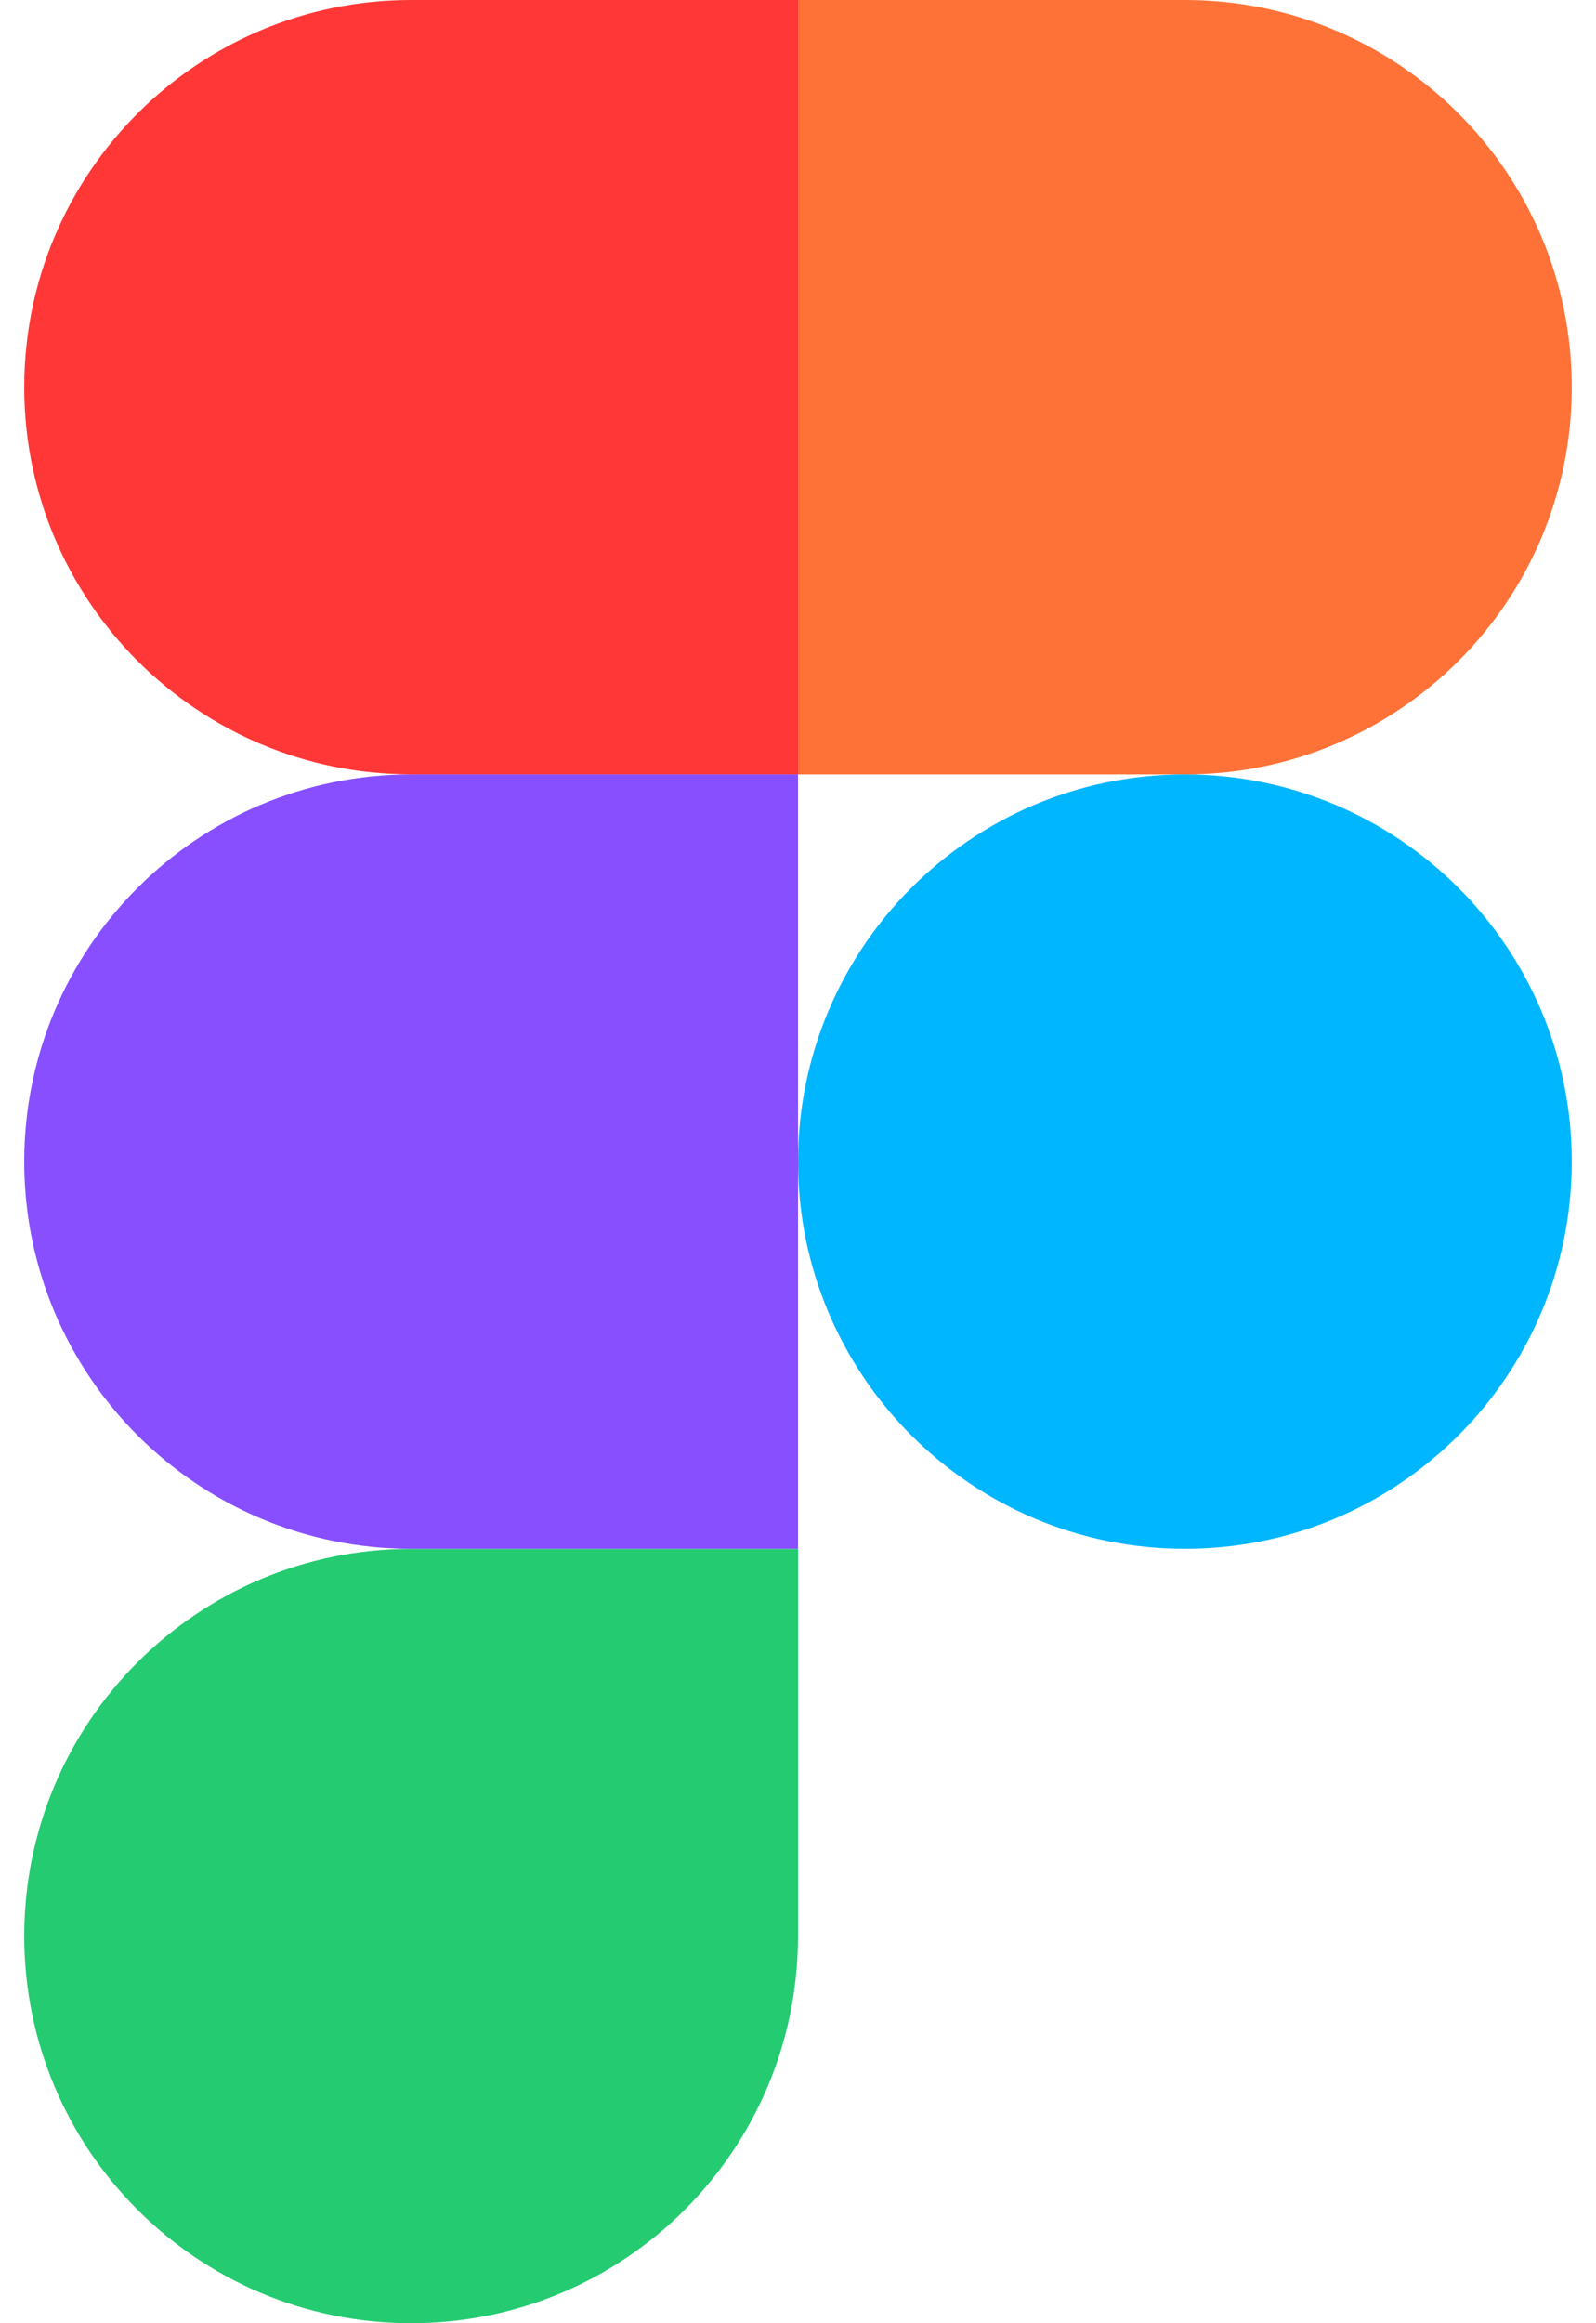
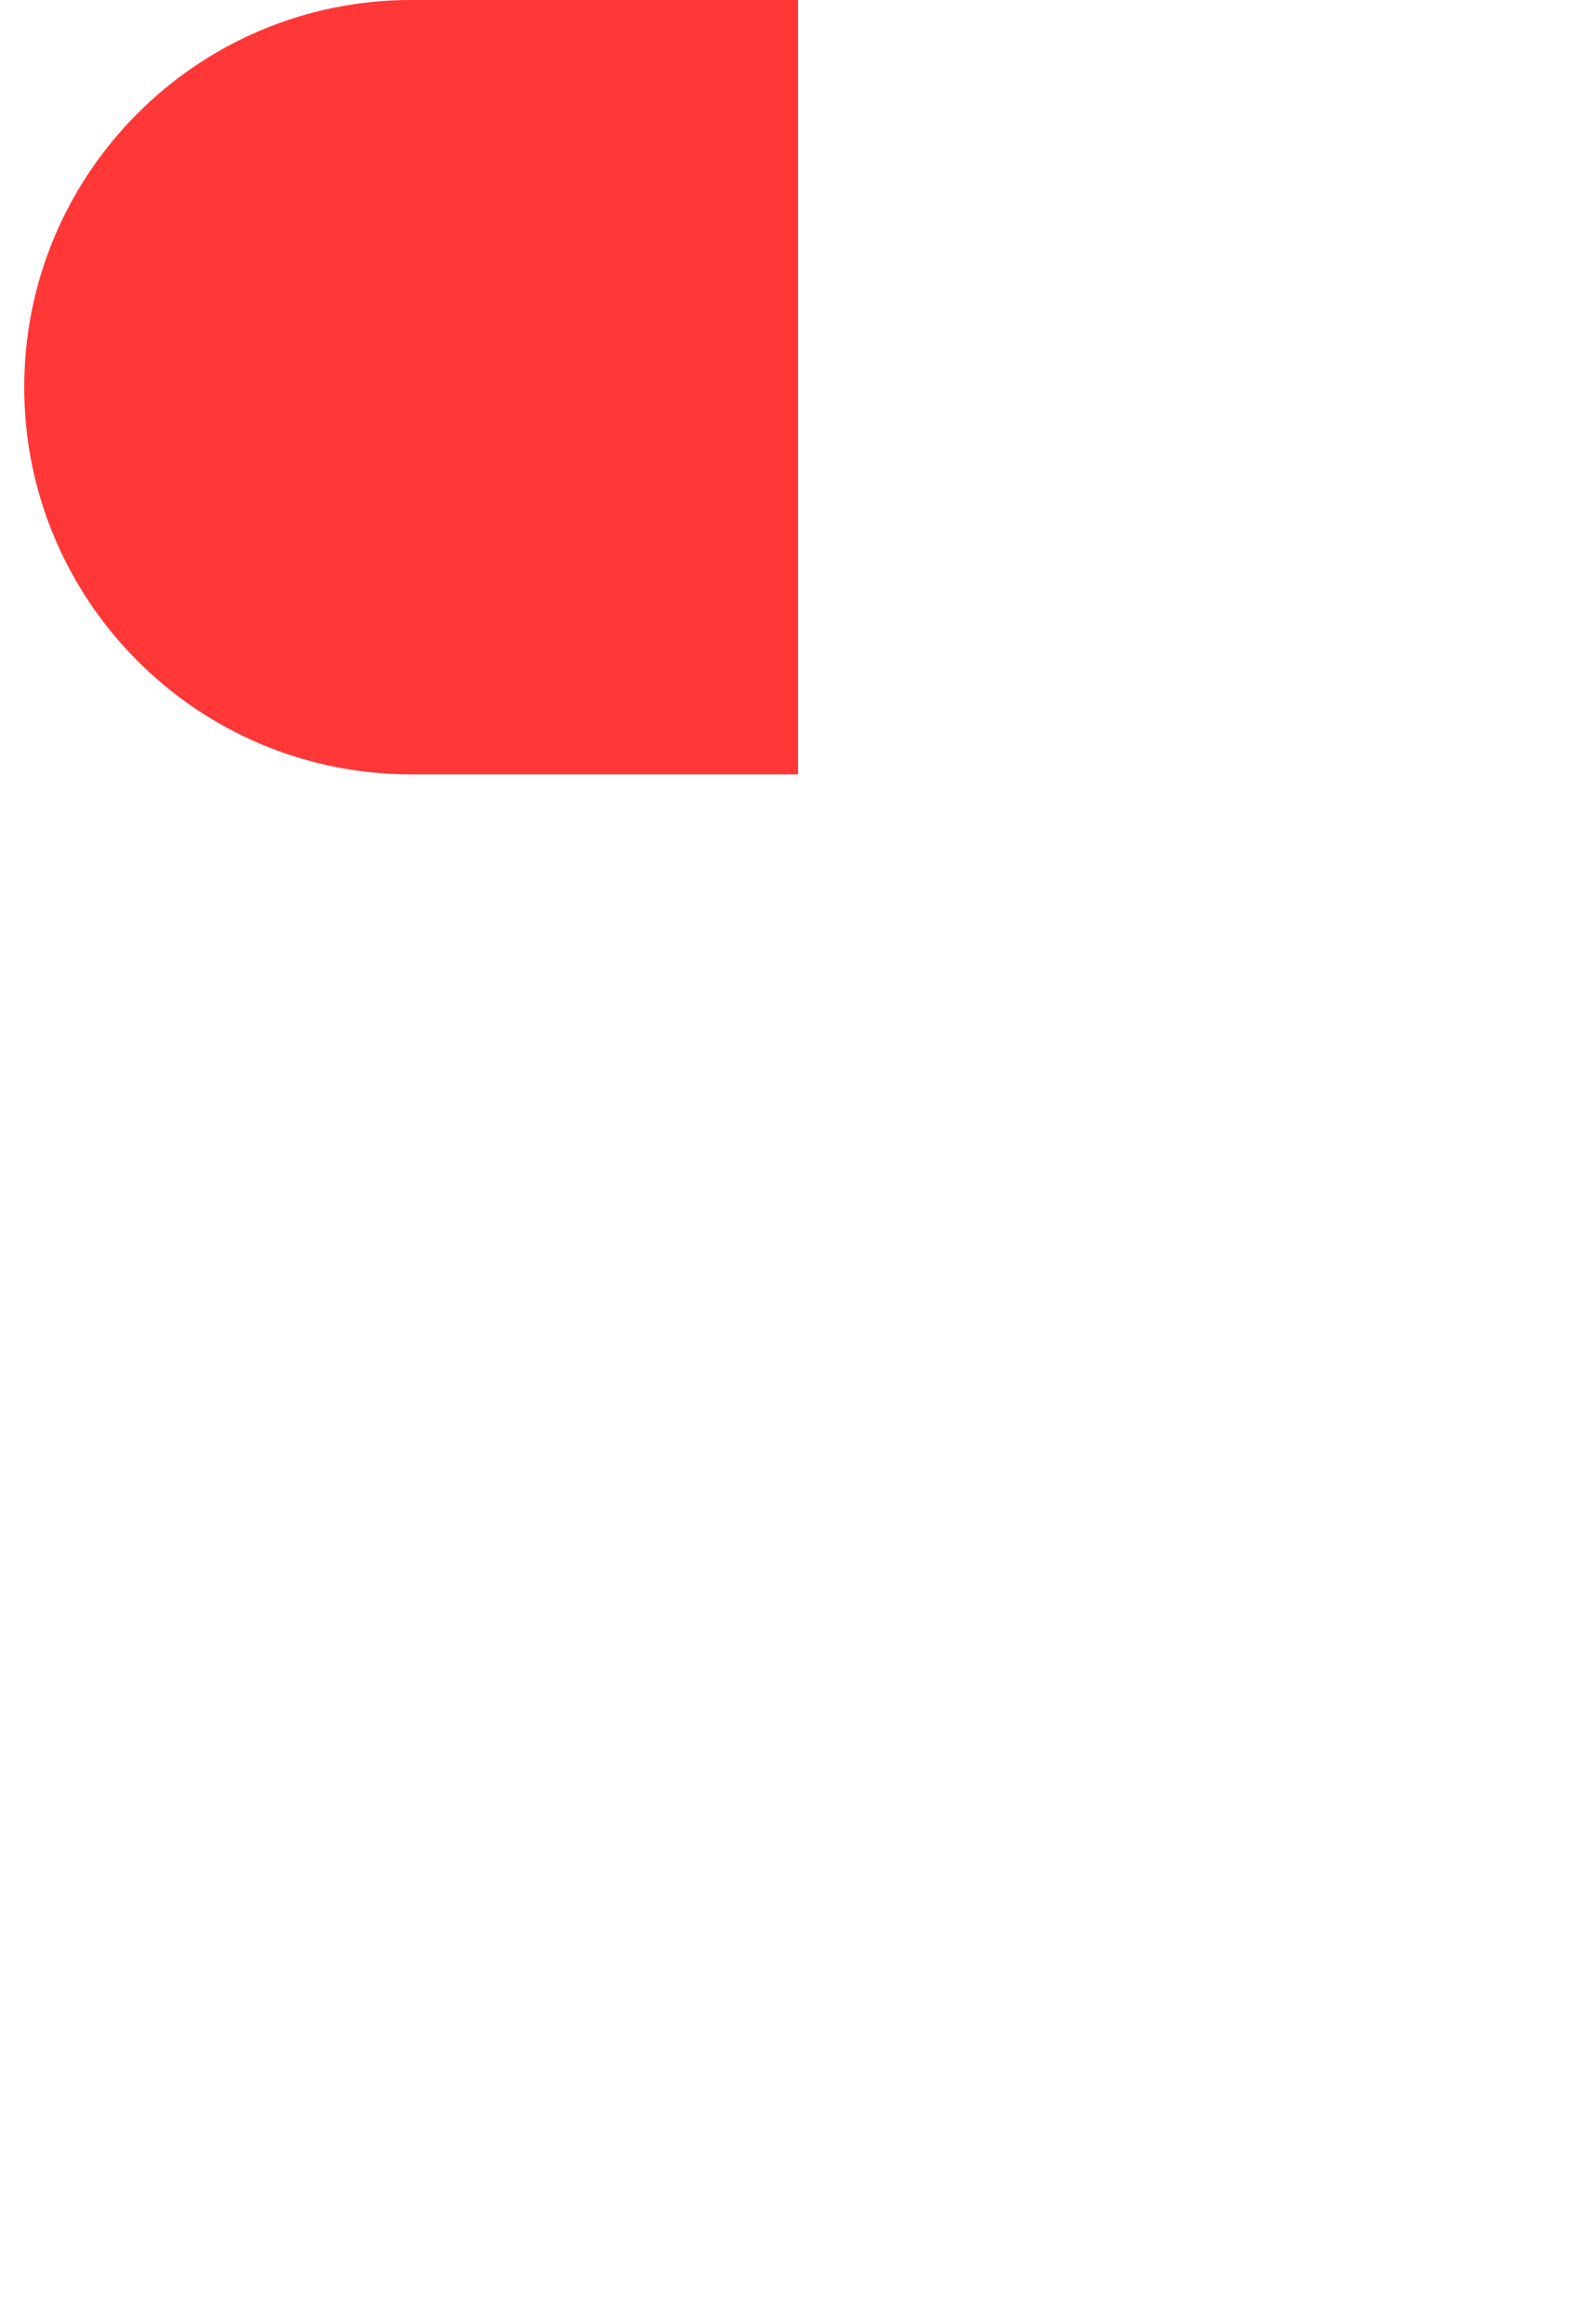
<svg xmlns="http://www.w3.org/2000/svg" width="22" height="32" fill="none">
-   <path d="M.334 26.667c0-2.945 2.388-5.333 5.333-5.333h5.333v5.333c0 2.946-2.388 5.333-5.333 5.333S.334 29.612.334 26.667z" fill="#24cb71" />
-   <path d="M11 0v10.667h5.333c2.945 0 5.333-2.388 5.333-5.333S19.279 0 16.333 0H11z" fill="#ff7237" />
-   <path d="M16.333 21.333c2.946 0 5.333-2.388 5.333-5.333s-2.388-5.333-5.333-5.333S11 13.055 11 16s2.388 5.333 5.333 5.333z" fill="#00b6ff" />
-   <path d="M.334 5.333c0 2.945 2.388 5.333 5.333 5.333h5.333V0H5.667C2.722 0 .334 2.388.334 5.333z" fill="#ff3737" />
-   <path d="M.334 16c0 2.945 2.388 5.333 5.333 5.333h5.333V10.667H5.667C2.722 10.667.334 13.055.334 16z" fill="#874fff" />
+   <path d="M.334 5.333c0 2.945 2.388 5.333 5.333 5.333h5.333V0H5.667C2.722 0 .334 2.388.334 5.333" fill="#ff3737" />
</svg>